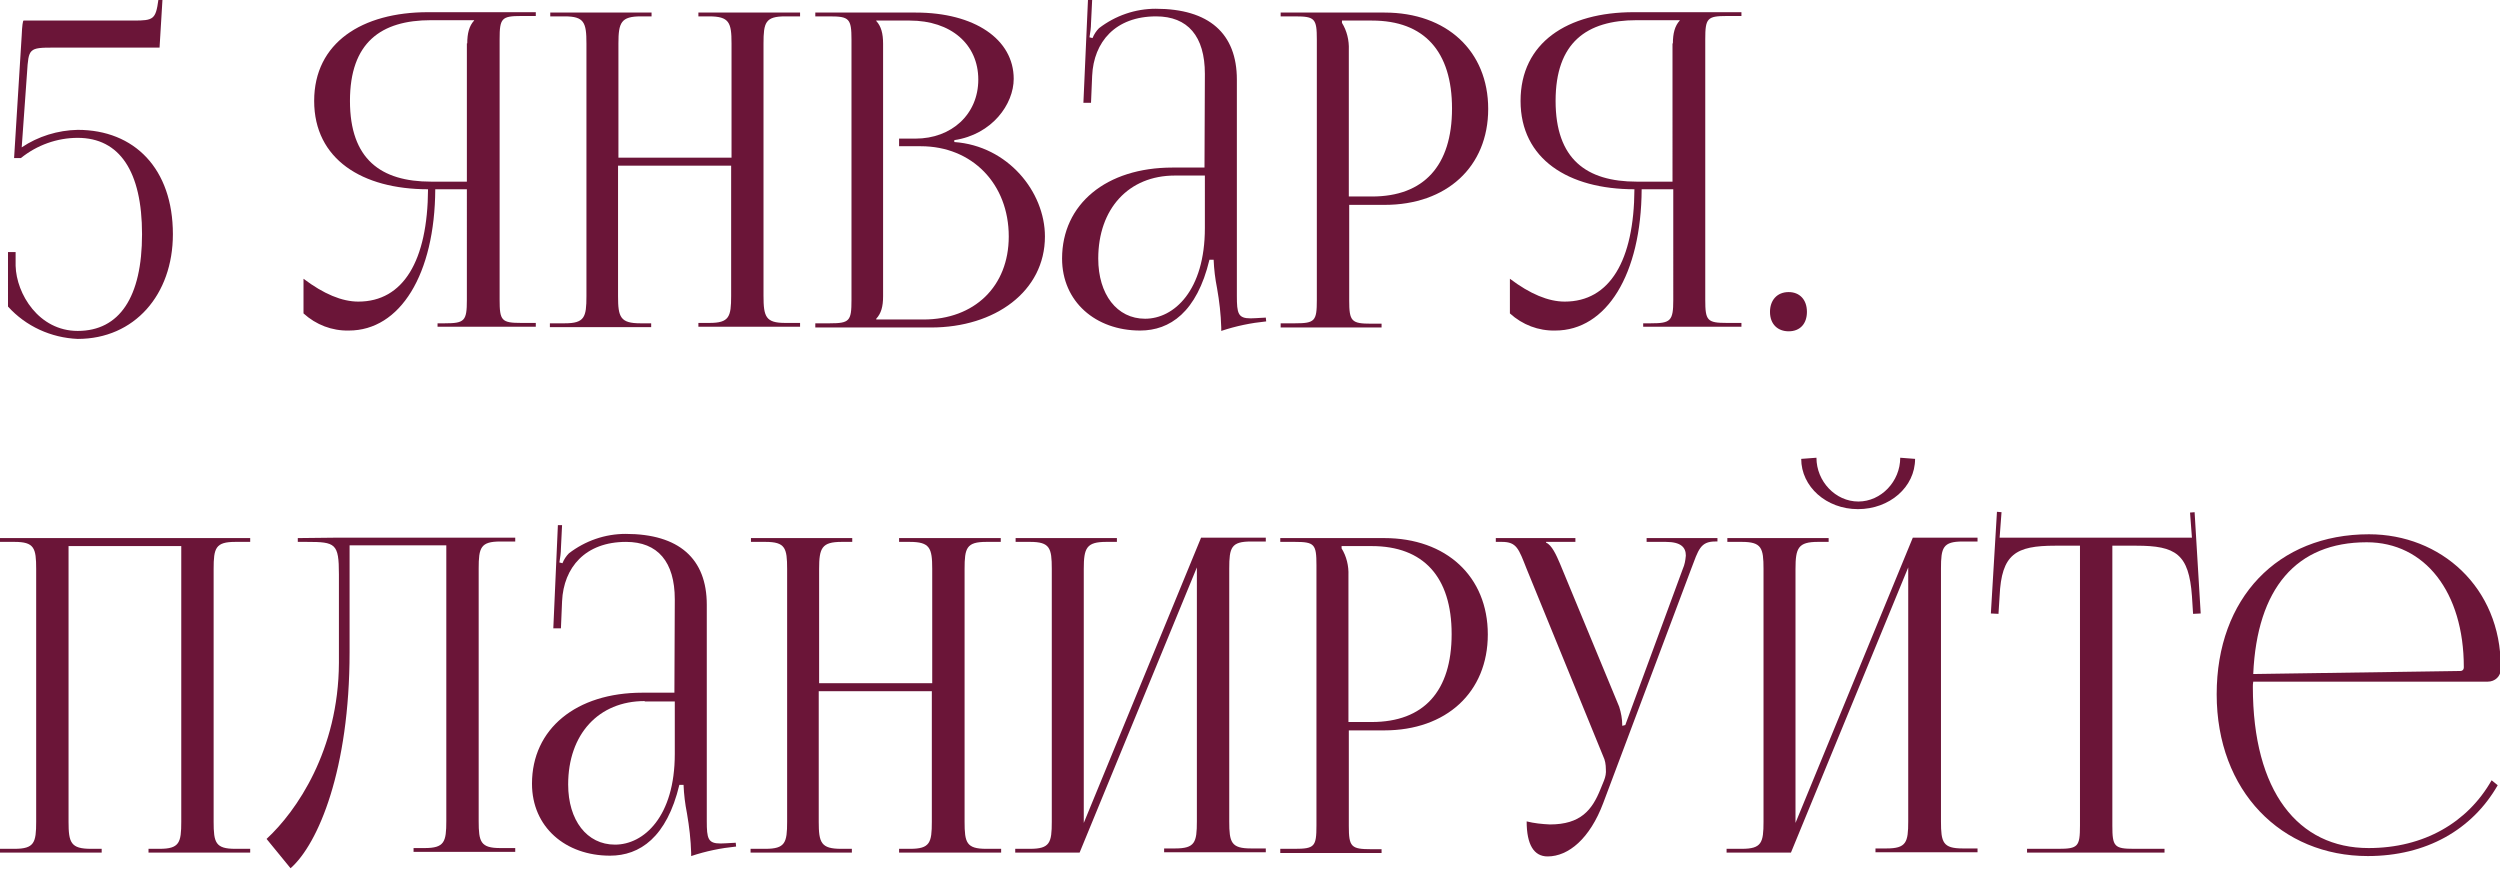
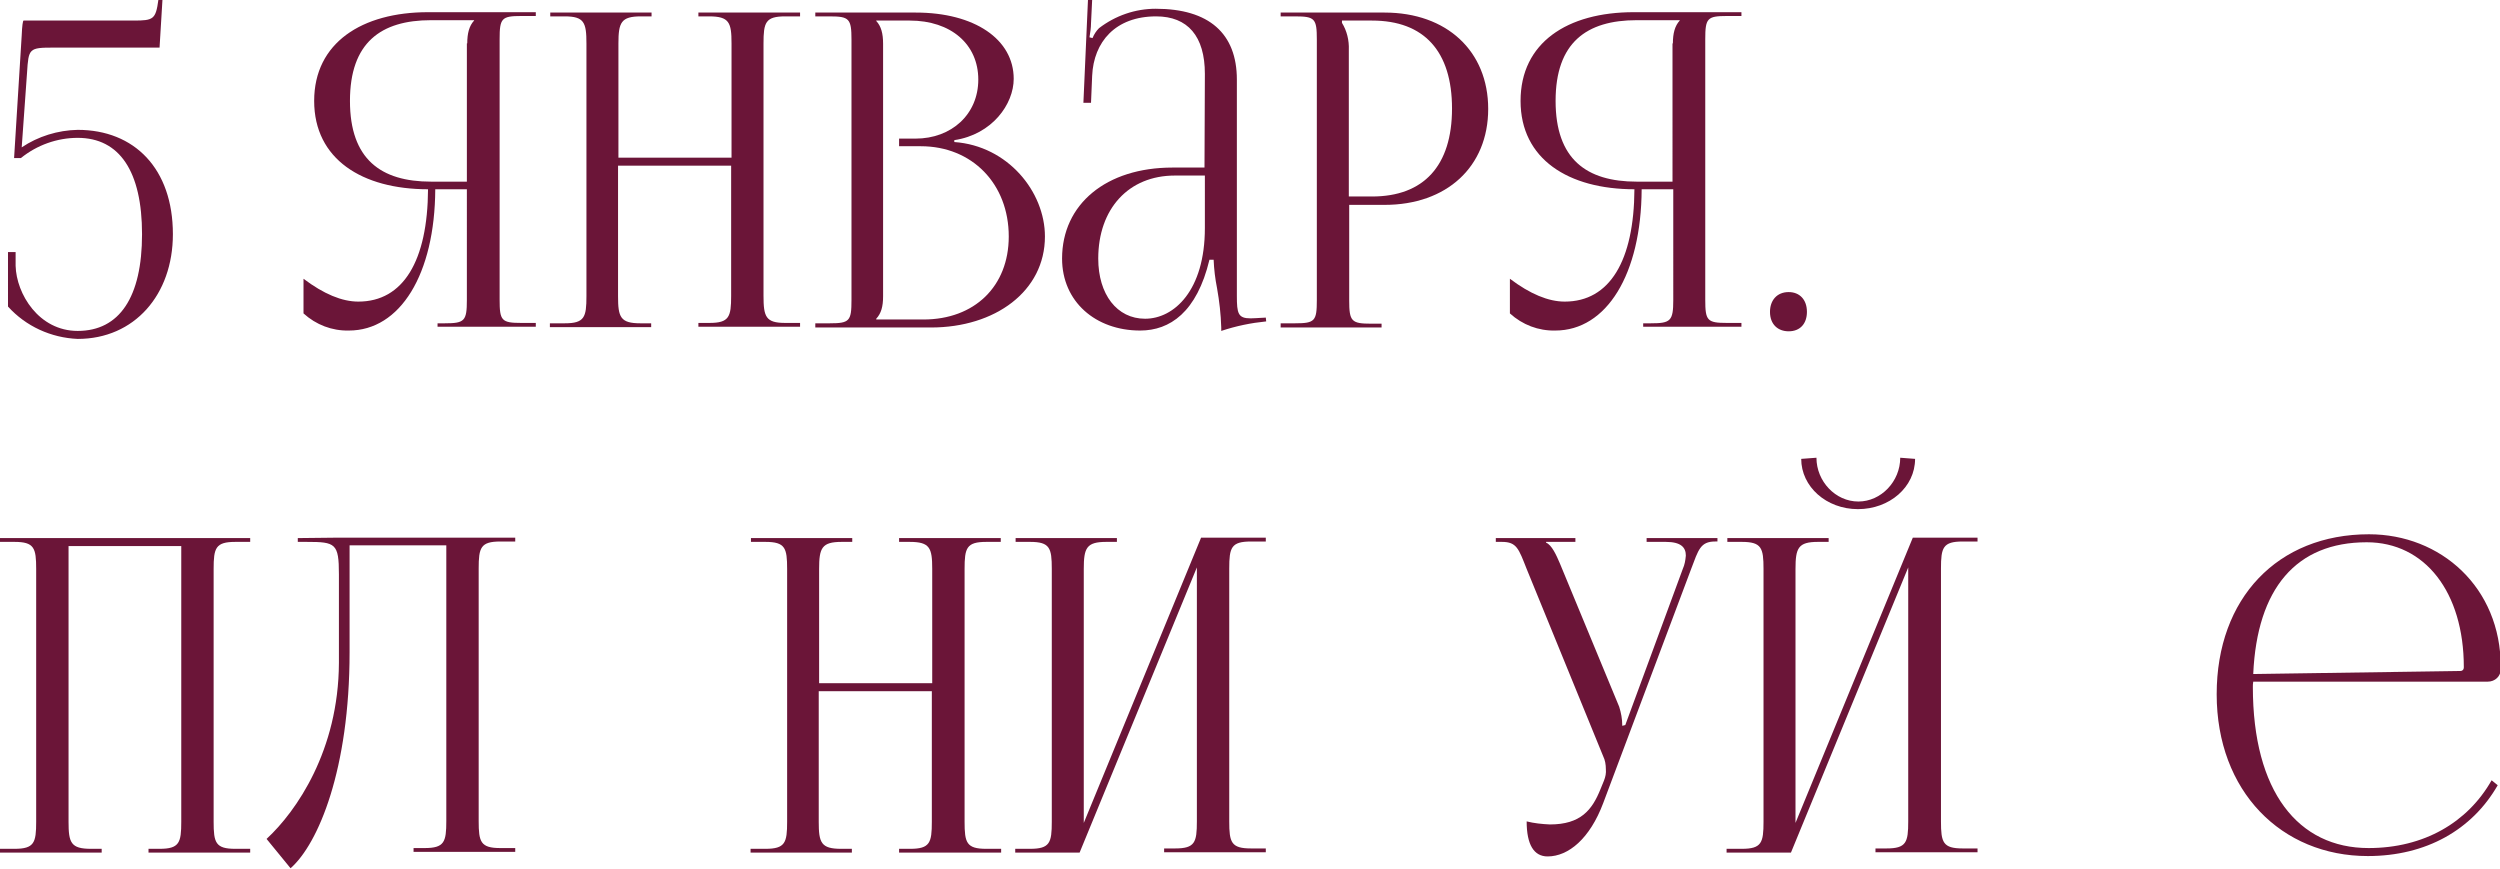
<svg xmlns="http://www.w3.org/2000/svg" id="Слой_1" x="0px" y="0px" viewBox="0 0 656.5 228.1" style="enable-background:new 0 0 656.5 228.1;" xml:space="preserve">
  <style type="text/css"> .st0{fill:#6B1538;} </style>
  <g id="Слой_1-2">
    <path class="st0" d="M35.1,5.4c5.2,0,5.8-0.3,6.5-5.5v-0.7l1.1,0.1l-0.8,13.2H14.1c-6.5,0-6.6,0.2-7,6.6L5.7,38.7 c4.3-2.9,9.5-4.5,14.7-4.6c14.9,0,25,10.2,25,27.4c0,15.9-10.1,27.5-25,27.5c-7-0.3-13.6-3.3-18.3-8.5V66.2h2v3.6 c0.2,7.4,6.1,17.1,16.3,17.1c11,0,16.9-8.9,16.9-25.4s-5.9-25.3-16.9-25.3c-5.4,0-10.7,1.9-14.9,5.3H3.7l2-32.2 c0.1-2.5,0.3-3.9,0.5-3.9L35.1,5.4z" />
    <path class="st0" d="M114.9,84.9h1.9c5.2,0,5.8-0.6,5.8-6.1V49.7h-8.3c-0.1,22.3-9.2,37.1-22.7,37.1c-4.4,0.1-8.6-1.5-11.9-4.5 v-9.1c5.3,4,10.1,6,14.4,6c11.8,0,18.2-10.7,18.3-29.5c-17.3,0-29.9-7.9-29.9-23.2S95.1,3.2,112.4,3.2h28.3v1h-3.8 c-5.2,0-5.7,0.6-5.7,6.1v68.4c0,5.5,0.5,6.1,5.7,6.1h3.8v1h-25.8V84.9z M122.7,11.4c0-2.6,0.5-4.6,1.8-6V5.3h-11.3 c-13.2,0-21.3,5.9-21.3,21.2s8.1,21.2,21.3,21.2h9.4V11.4z" />
    <path class="st0" d="M144.5,84.9h3.8c5.2,0,5.7-1.6,5.7-7.1V11.4c0-5.5-0.6-7.1-5.7-7.1h-3.8v-1h26.6v1h-2.8 c-5.2,0-5.9,1.6-5.9,7.1v30h29.7v-30c0-5.5-0.6-7.1-5.9-7.1h-2.8v-1h26.7v1h-3.9c-5.2,0-5.7,1.6-5.7,7.1v66.3 c0,5.5,0.6,7.1,5.7,7.1h3.9v1h-26.7v-1h2.9c5.2,0,5.7-1.6,5.7-7.1V43.5h-29.7v34.3c0,5.5,0.6,7.1,5.9,7.1h2.8v1h-26.6V84.9z" />
    <path class="st0" d="M214.1,84.9h3.8c5.2,0,5.7-0.6,5.7-6.1V10.4c0-5.5-0.6-6.1-5.7-6.1h-3.8v-1h26.4c15.4,0,25.7,7,25.7,17.4 c0,6.6-5.6,14.6-15.6,16.1v0.5c14.1,1,23.8,13.1,23.8,24.8c0,14.4-13.1,23.9-29.9,23.9h-30.4V84.9z M242.5,83.9 c13.4,0,22.4-8.7,22.4-21.8c0-13.8-9.6-23.7-23.1-23.7h-5.7v-2h4.3c9.5,0,16.5-6.4,16.5-15.5c0-9.3-7.2-15.5-18-15.5h-8.8v0.1 c1.3,1.4,1.8,3.3,1.8,6v66.3c0,2.7-0.5,4.5-1.8,5.9v0.2L242.5,83.9z" />
    <path class="st0" d="M316.4,19.4c0-9.9-4.5-15.1-12.8-15.1c-10.7,0-16.4,6.7-16.8,15.6l-0.3,7.1h-2L285.7,0h1.1l-0.3,6.1 c0,1.2-0.2,2.5-0.4,3.7l0.8,0.2c0.4-1,1-1.9,1.7-2.6c4.3-3.3,9.5-5.1,14.9-5.1c14,0,21.3,6.5,21.3,18.6v56.8c0,4.6,0.3,5.9,3.6,5.9 c0.6,0,2.2-0.1,2.2-0.1l1.8-0.1l0.1,1c-4,0.4-7.9,1.2-11.8,2.5V86c-0.1-3.5-0.5-6.9-1.1-10.3c-0.5-2.5-0.8-5-0.9-7.5h-1.1 c-3.3,13.8-10.4,18.6-18.2,18.6c-11.7,0-20.5-7.6-20.5-18.9c0-14.3,11.6-23.9,29-23.9h8.4L316.4,19.4z M308.5,46.1 c-12.1,0-20.1,8.7-20.1,21.8c0,9.4,4.9,15.8,12.3,15.8c7.6,0,15.7-7.4,15.7-23.8V46.1H308.5z" />
    <path class="st0" d="M336.3,84.9h3.8c5.2,0,5.7-0.6,5.7-6.1V10.4c0-5.5-0.5-6.1-5.7-6.1h-3.8v-1h27.3c16.3,0,27.2,10.1,27.2,25.3 s-10.9,25.2-27.2,25.2h-9.3v25.1c0,5.5,0.6,6.1,5.8,6.1h2.7v1h-26.5V84.9z M352.4,6c1.3,2.1,1.9,4.6,1.8,7.1v38.5h6.1 c13.6,0,21-8.1,21-23.1s-7.3-23.1-21-23.1h-7.9V6z" />
    <path class="st0" d="M431.5,84.9h2c5.2,0,5.9-0.6,5.9-6.1V49.7h-8.3c-0.1,22.3-9.2,37.1-22.7,37.1c-4.4,0.1-8.6-1.5-11.9-4.5v-9.1 c5.3,4,10.1,6,14.4,6c11.8,0,18.2-10.7,18.3-29.5c-17.3,0-29.9-7.9-29.9-23.2S411.6,3.2,429,3.2h28.3v1h-3.8 c-5.2,0-5.7,0.6-5.7,6.1v68.4c0,5.5,0.5,6.1,5.7,6.1h3.8v1h-25.8V84.9z M439.3,11.4c0-2.6,0.5-4.6,1.8-6V5.3h-11.3 c-13.2,0-21.3,5.9-21.3,21.2s8.1,21.2,21.3,21.2h9.4V11.4z" />
    <path class="st0" d="M474.5,81.9c0,3-1.7,5.1-4.8,5.1c-2.8,0-4.9-1.8-4.9-5.1c0-3,1.8-5.2,4.9-5.2 C472.6,76.7,474.5,78.7,474.5,81.9z" />
    <path class="st0" d="M0,222.9h3.8c5.2,0,5.7-1.6,5.7-7.1v-66.4c0-5.5-0.5-7.1-5.7-7.1H0v-1h65.7v1h-3.9c-5.2,0-5.7,1.6-5.7,7.1 v66.4c0,5.5,0.5,7.1,5.7,7.1h3.9v1H39v-1h2.9c5.2,0,5.7-1.6,5.7-7.1v-72.4H18v72.4c0,5.5,0.6,7.1,5.9,7.1h2.8v1H0V222.9z" />
    <path class="st0" d="M87.5,141.2h47.8v1h-3.9c-5.2,0-5.7,1.6-5.7,7.1v66.3c0,5.5,0.5,7.1,5.7,7.1h3.9v1h-26.7v-1h2.9 c5.2,0,5.7-1.6,5.7-7.1v-72.4H91.8v28.1c0,30.7-8.2,50.3-15.5,56.7l-6.3-7.7c7.9-7.3,18.9-23.3,19-46.2v-23.3 c0-8.1-0.9-8.5-8.4-8.5h-2.4v-1L87.5,141.2z" />
-     <path class="st0" d="M177.2,157.4c0-9.9-4.5-15.1-12.8-15.1c-10.7,0-16.4,6.7-16.8,15.6l-0.3,7.1h-2l1.2-27.1h1.1l-0.3,6.1 c0,1.2-0.2,2.5-0.4,3.7l0.8,0.2c0.4-1,1-1.9,1.7-2.6c4.3-3.3,9.5-5.1,14.9-5.1c14,0,21.3,6.5,21.3,18.6v56.8c0,4.6,0.3,5.9,3.6,5.9 c0.6,0,2.2-0.1,2.2-0.1l1.8-0.1l0.1,1c-4,0.4-7.9,1.2-11.8,2.5V224c-0.1-3.5-0.5-6.9-1.1-10.4c-0.5-2.5-0.8-5-0.9-7.5h-1.1 c-3.3,13.8-10.4,18.6-18.2,18.6c-11.7,0-20.5-7.5-20.5-18.9c0-14.4,11.6-23.9,29-23.9h8.4L177.2,157.4z M169.3,184.1 c-12.1,0-20.1,8.7-20.1,21.9c0,9.4,4.9,15.8,12.3,15.8c7.6,0,15.7-7.4,15.7-23.8v-13.8H169.3z" />
    <path class="st0" d="M197.2,222.9h3.8c5.2,0,5.7-1.6,5.7-7.1v-66.4c0-5.5-0.5-7.1-5.7-7.1h-3.8v-1h26.6v1H221 c-5.2,0-5.9,1.6-5.9,7.1v30h29.7v-30c0-5.5-0.6-7.1-5.9-7.1h-2.8v-1h26.7v1H259c-5.2,0-5.7,1.6-5.7,7.1v66.4c0,5.5,0.5,7.1,5.7,7.1 h3.9v1h-26.8v-1h2.9c5.2,0,5.7-1.6,5.7-7.1v-34.3h-29.7v34.3c0,5.5,0.6,7.1,5.9,7.1h2.8v1h-26.6V222.9z" />
    <path class="st0" d="M266.7,222.9h3.8c5.2,0,5.7-1.6,5.7-7.1v-66.4c0-5.5-0.5-7.1-5.7-7.1h-3.8v-1h26.6v1h-2.8 c-5.2,0-5.9,1.6-5.9,7.1v66.7l30.8-74.9h17v1h-3.9c-5.2,0-5.7,1.6-5.7,7.1v66.4c0,5.5,0.5,7.1,5.7,7.1h3.9v1h-26.7v-1h2.9 c5.2,0,5.7-1.6,5.7-7.1V149l-30.8,74.9h-16.9V222.9z" />
-     <path class="st0" d="M336.2,222.9h3.8c5.2,0,5.7-0.6,5.7-6.1v-68.4c0-5.5-0.5-6.1-5.7-6.1h-3.8v-1h27.3c16.3,0,27.2,10.1,27.2,25.3 s-10.9,25.2-27.2,25.2h-9.3v25.1c0,5.5,0.6,6.1,5.9,6.1h2.7v1h-26.6V222.9z M352.3,144c1.3,2.1,1.9,4.6,1.8,7.1v38.5h6.1 c13.7,0,21-8.1,21-23.1s-7.4-23.1-21-23.1h-7.9V144z" />
    <path class="st0" d="M407,216.5c8.1,0,11.1-3.8,13.3-9.3l0.9-2.2c0.4-1,0.6-2,0.5-3c0-1.2-0.2-2.4-0.7-3.4l-20.1-49.2 c-2.1-5.3-2.6-7.1-6.5-7.1h-1.6v-1h20.9v1h-7.7v0.2c1.5,0.6,2.7,3.3,3.6,5.4l15.6,37.7c0.5,1.6,0.8,3.2,0.8,4.8v0.2l0.8-0.2 l15.1-41c0.5-1.1,0.7-2.3,0.8-3.5c0-2.1-1.2-3.6-5.3-3.6h-5v-1h18.6v0.9h-0.6c-3.9,0-4.4,2.2-6.3,7.2L421,210.9 c-3.5,9.3-9.1,14-14.6,14c-3.6,0-5.5-3.1-5.5-9.2C402.9,216.2,404.9,216.4,407,216.5z" />
    <path class="st0" d="M453.6,222.9h3.8c5.2,0,5.7-1.6,5.7-7.1v-66.4c0-5.5-0.5-7.1-5.7-7.1h-3.8v-1h26.6v1h-2.8 c-5.2,0-5.9,1.6-5.9,7.1v66.7l30.8-74.9h17v1h-3.9c-5.2,0-5.7,1.6-5.7,7.1v66.4c0,5.5,0.5,7.1,5.7,7.1h3.9v1h-26.8v-1h2.9 c5.2,0,5.7-1.6,5.7-7.1V149l-30.8,74.9h-16.9V222.9z M477,120.2c0,6.2,5,11.5,11,11.5s11-5.3,11-11.5l3.9,0.3 c0,7.4-6.7,13.2-15,13.2s-14.9-5.9-14.9-13.2L477,120.2z" />
-     <path class="st0" d="M532.3,222.9h8.2c5.2,0,5.7-0.6,5.7-6.1v-73.5h-6.5c-10.4,0-14.1,2.2-14.6,13.2l-0.3,4.7l-2-0.1l1.6-26.7 l1.2,0.1l-0.5,6.7h50.5l-0.5-6.6l1.2-0.1l1.6,26.6l-2,0.1l-0.3-4.7c-0.8-11-4.2-13.2-14.6-13.2h-6.3v73.5c0,5.5,0.5,6.1,5.7,6.1h8 v1h-36.1V222.9z" />
    <path class="st0" d="M591.6,180.4c0,27.5,11.9,42.3,30.4,42.3c14.5,0,26-6.7,32.3-17.8l1.6,1.3c-6.7,11.7-18.8,18.6-34.1,18.6 c-22.7,0-39.7-17-39.7-42.5c0-25.2,16-42,40-42c18.8,0,34.6,13.9,34.6,34.8v0.6c0,1.9-1.5,3.3-3.4,3.3c0,0,0,0,0,0h-61.6 C591.6,179.5,591.6,180,591.6,180.4z M646.1,176.2c0.5,0,0.9-0.3,0.9-1c0-19.7-10.2-32.8-25.5-32.8c-18.5,0-28.8,12.1-29.8,34.6 L646.1,176.2z" />
  </g>
</svg>